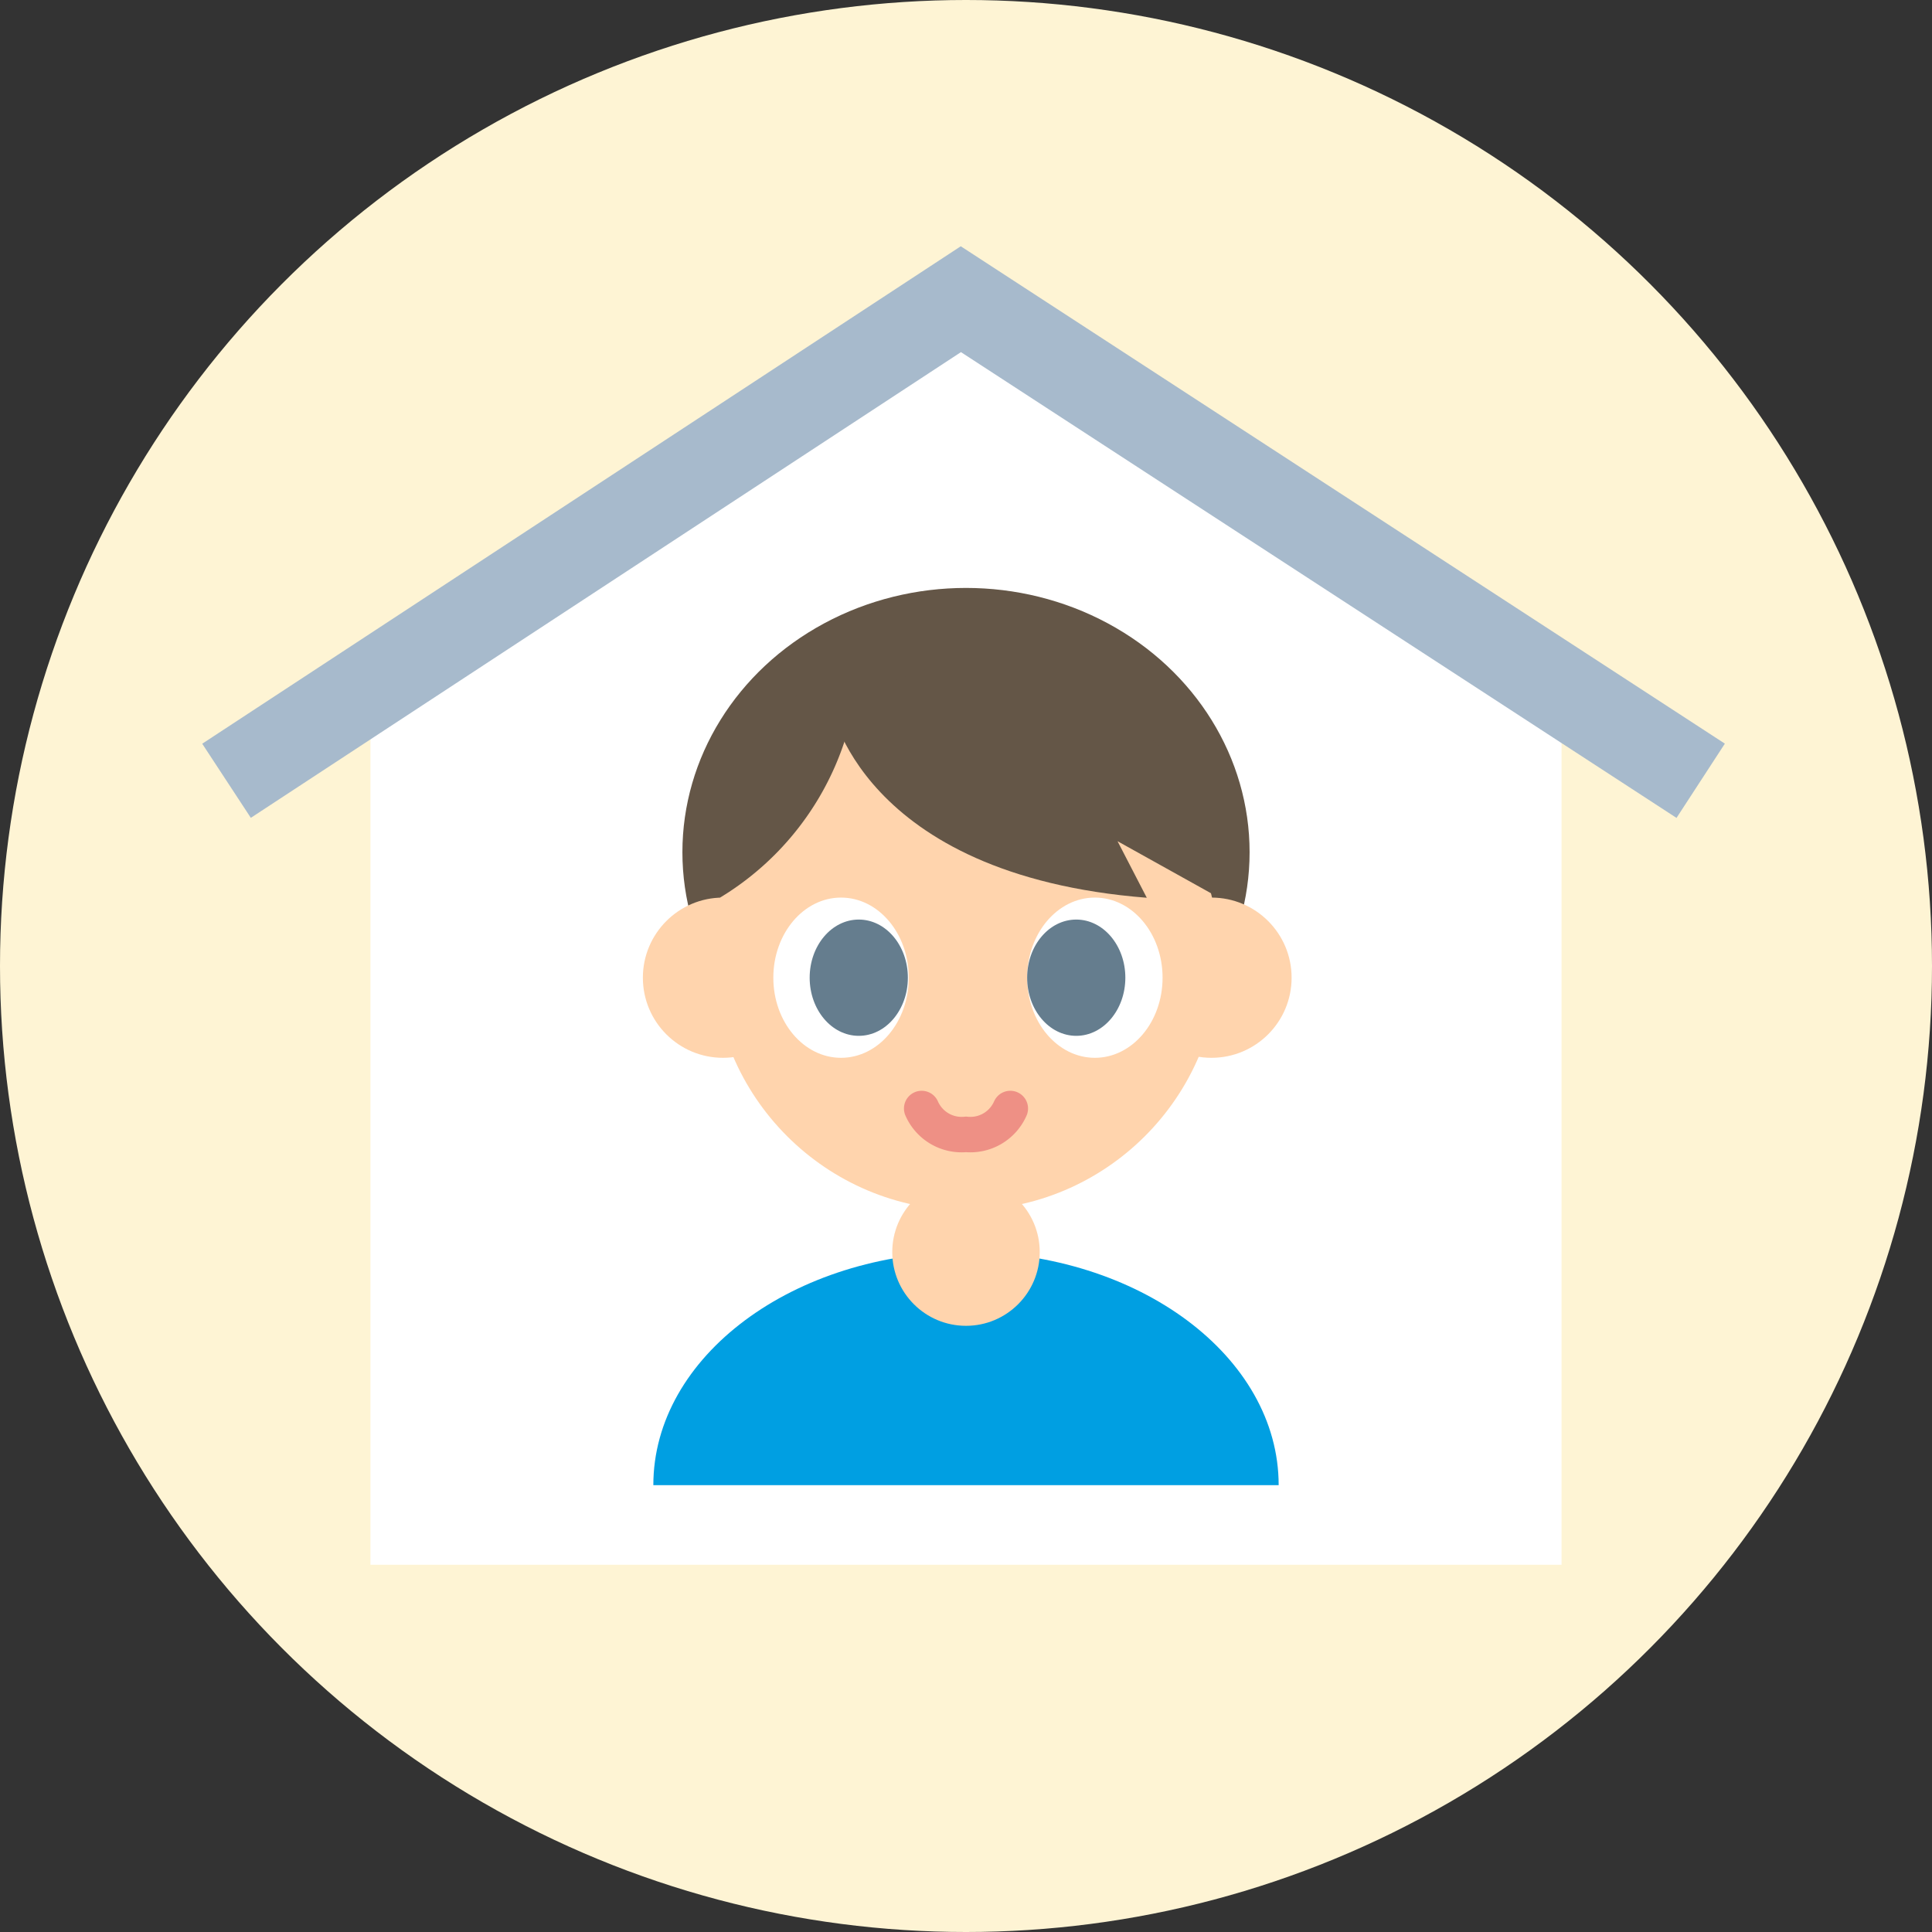
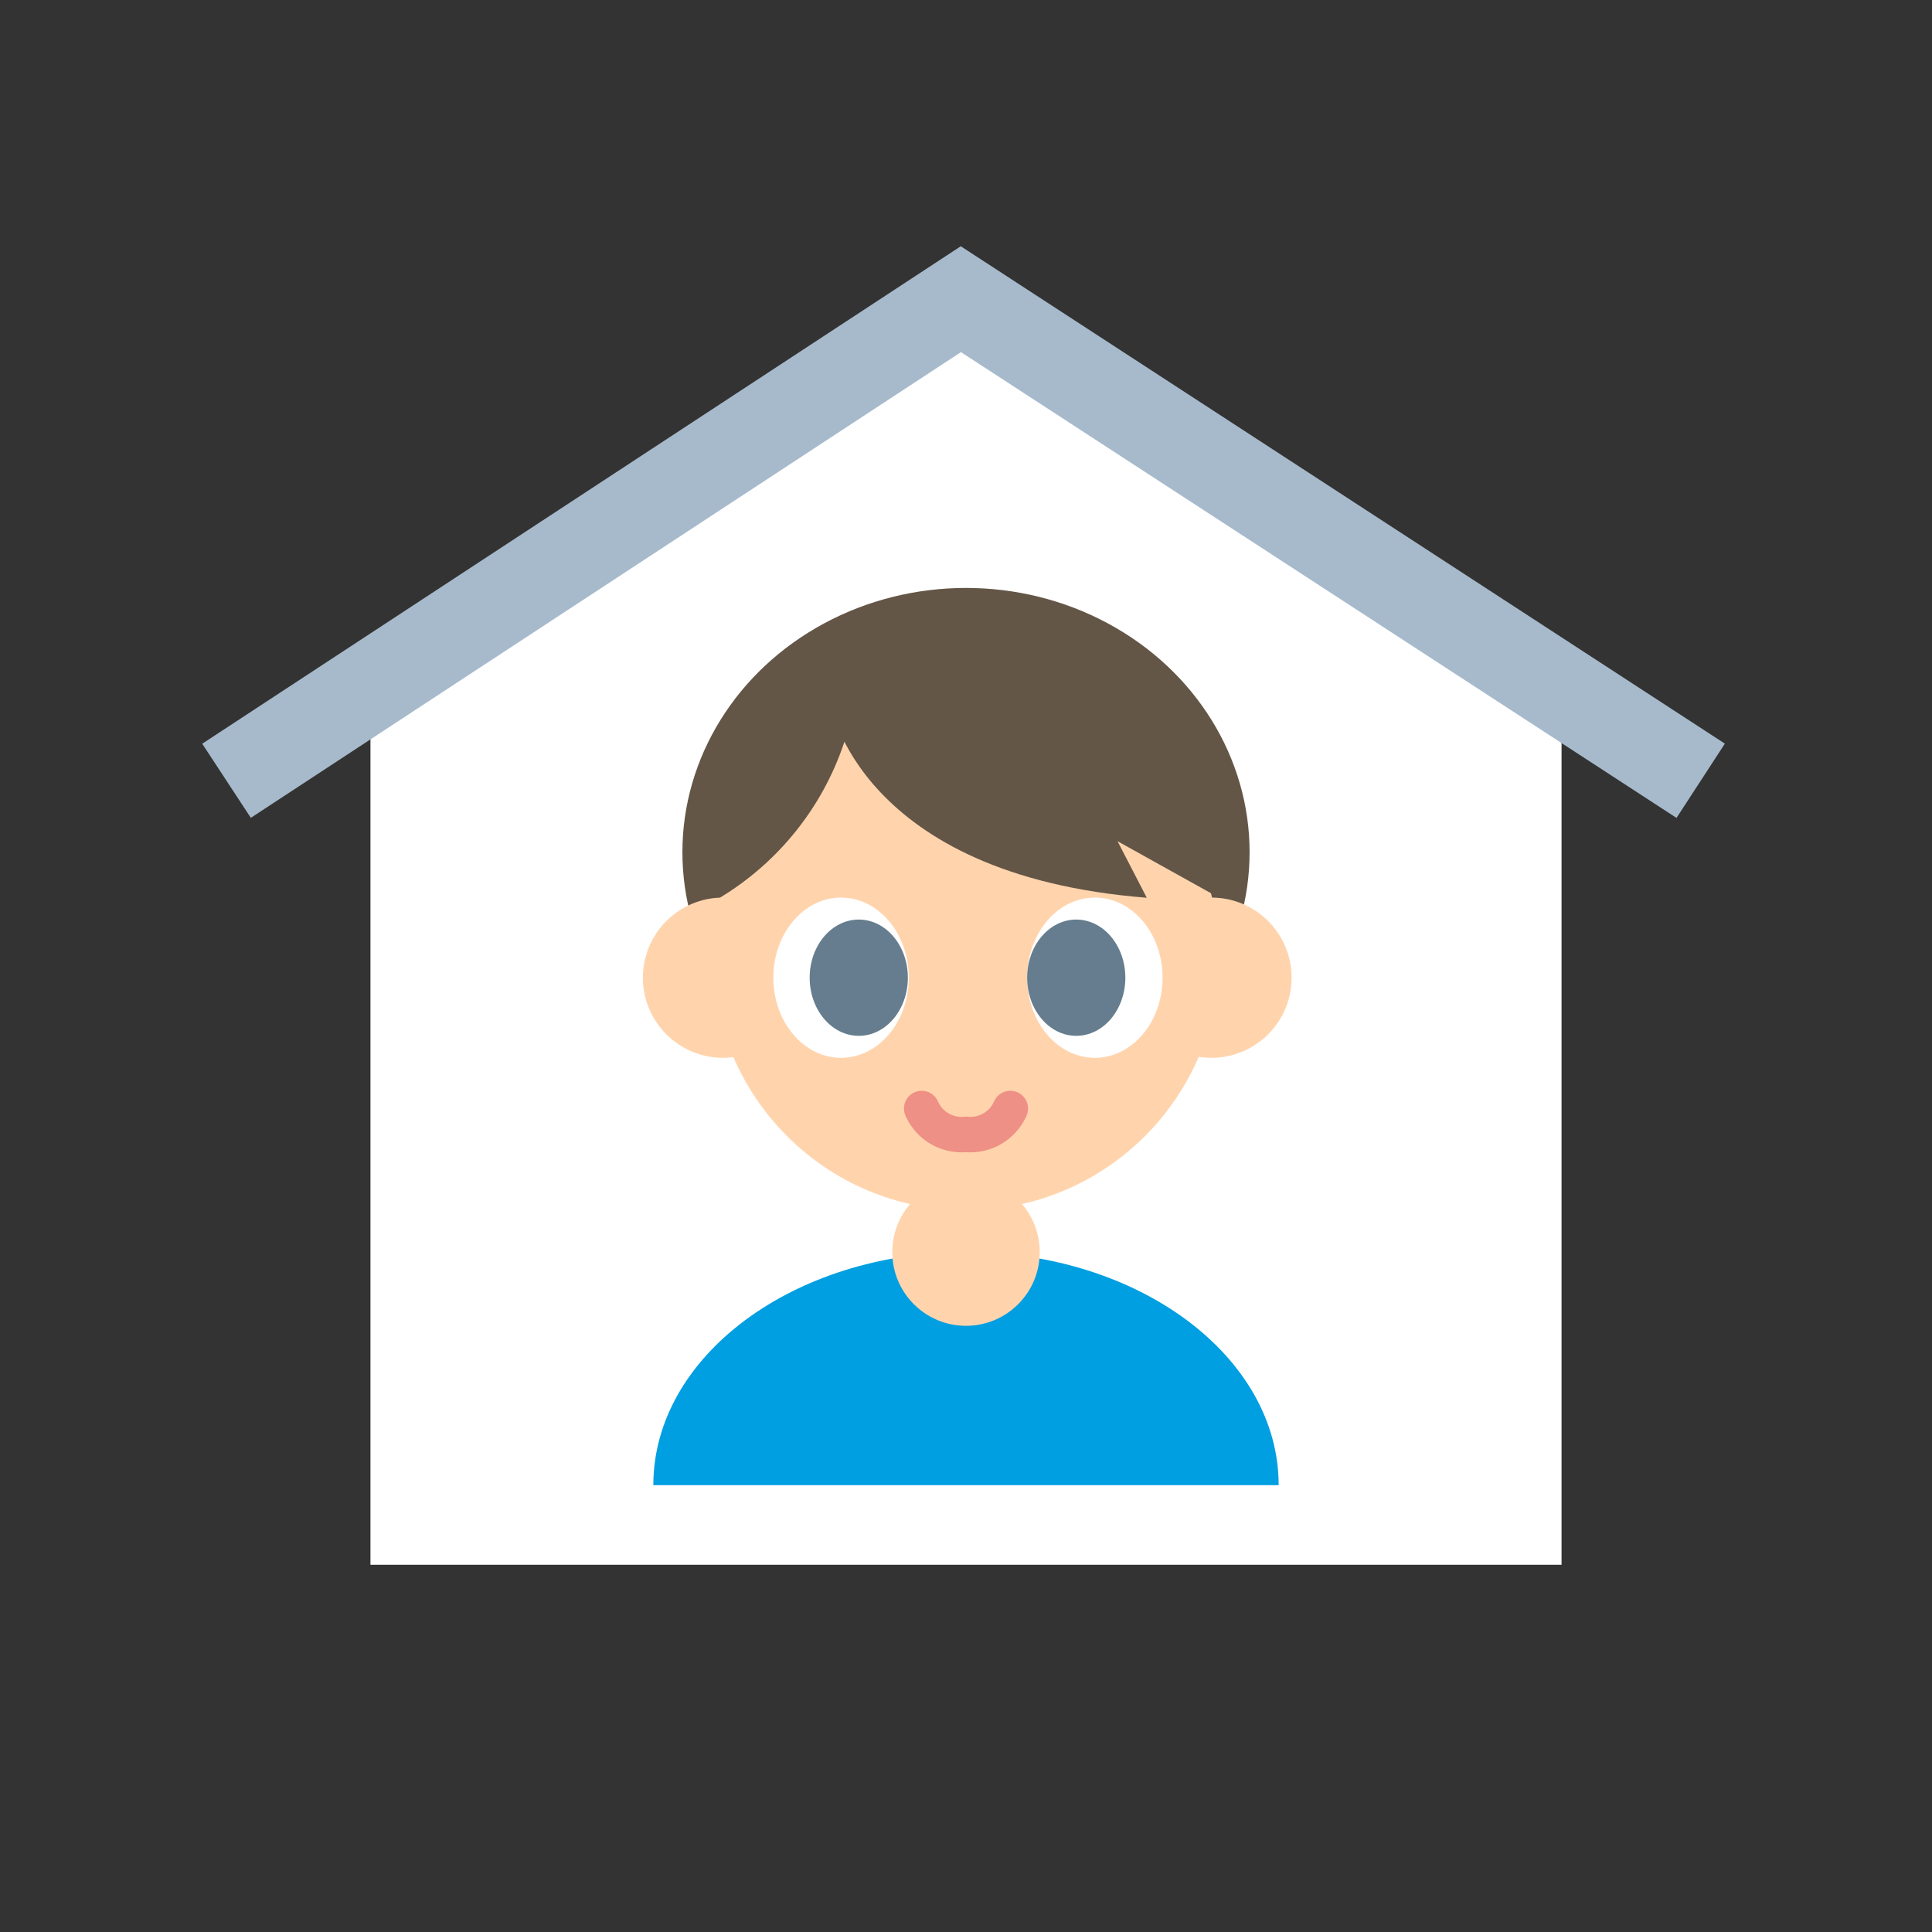
<svg xmlns="http://www.w3.org/2000/svg" width="109" height="109" viewBox="0 0 109 109">
  <rect x="0" y="0" width="109" height="109" fill="#333333" stroke="none" />
  <defs>
    <style>.cls-1{fill:#fef4d4;}.cls-2{fill:#fff;}.cls-3{fill:#645647;}.cls-4{fill:#ffd4ad;}.cls-5{fill:#009fe2;}.cls-6{fill:#657d8e;}.cls-7,.cls-8{fill:none;stroke-miterlimit:10;}.cls-7{stroke:#ee9085;stroke-linecap:round;stroke-width:2px;}.cls-8{stroke:#a7bacc;stroke-width:5px;}</style>
  </defs>
  <g id="レイヤー_2" data-name="レイヤー 2">
    <g id="レイヤー_2-2" data-name="レイヤー 2">
-       <circle class="cls-1" cx="54.5" cy="54.5" r="54.5" />
      <polygon class="cls-2" points="88.1 88.28 20.9 88.28 20.9 38.8 54.5 16.88 88.1 38.8 88.1 88.28" />
      <ellipse class="cls-3" cx="54.5" cy="48.08" rx="16" ry="14.91" />
      <circle class="cls-4" cx="54.5" cy="54" r="14.28" />
      <circle class="cls-4" cx="40.79" cy="55.16" r="4.52" />
      <circle class="cls-4" cx="68.35" cy="55.16" r="4.52" />
      <path class="cls-5" d="M72.14,83.79H36.86c0-7.26,7.9-13.15,17.64-13.15S72.14,76.53,72.14,83.79Z" />
      <path class="cls-3" d="M46.85,39.71s1.58,9.66,17.85,10.94l-1.65-3.19,5.73,3.19L66.7,43.17,60,37.42H53.2Z" />
      <path class="cls-3" d="M48.45,37.42a16.24,16.24,0,0,1-7.84,13.23l-.39-6,4-5Z" />
      <ellipse class="cls-2" cx="47.45" cy="55.16" rx="3.82" ry="4.52" />
      <ellipse class="cls-6" cx="48.45" cy="55.16" rx="2.77" ry="3.28" />
      <ellipse class="cls-2" cx="61.77" cy="55.16" rx="3.82" ry="4.52" />
      <ellipse class="cls-6" cx="60.72" cy="55.16" rx="2.77" ry="3.28" />
      <path class="cls-7" d="M52,62.54A2.46,2.46,0,0,0,54.5,64,2.46,2.46,0,0,0,57,62.54" />
      <circle class="cls-4" cx="54.5" cy="70.64" r="4.16" />
      <polyline class="cls-8" points="95.95 44.05 54.21 16.88 12.78 44.05" />
    </g>
  </g>
</svg>